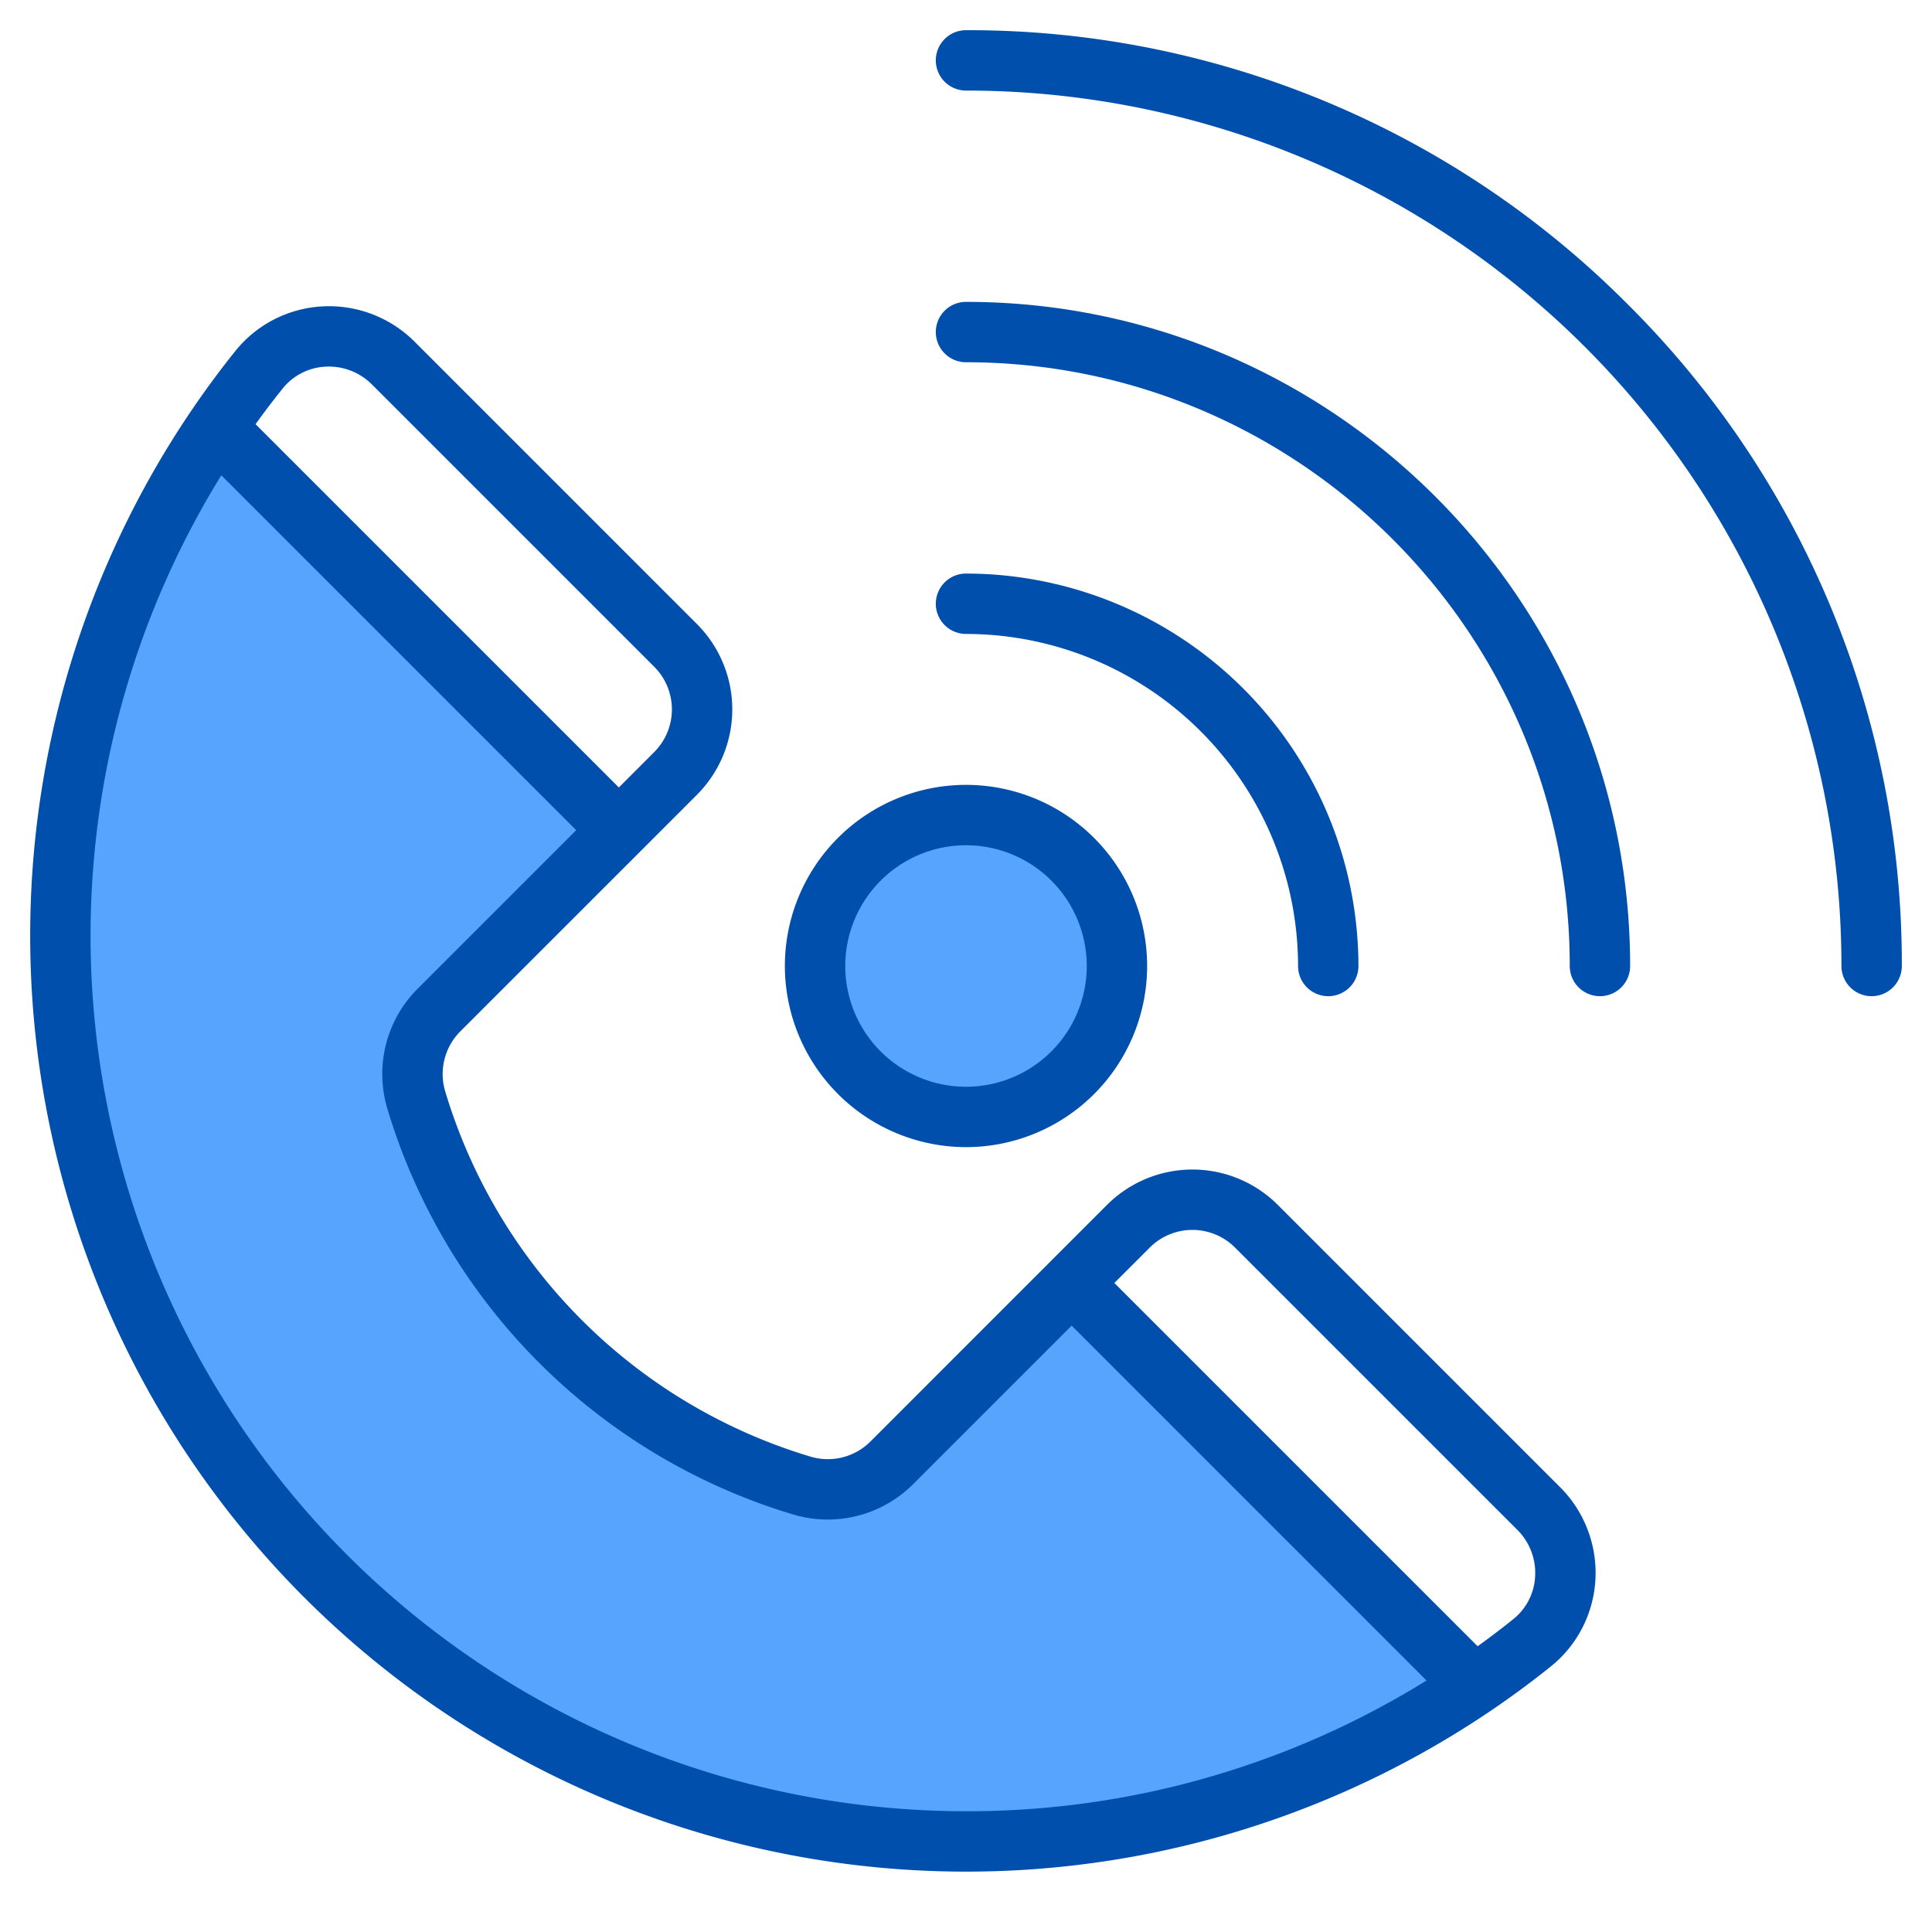
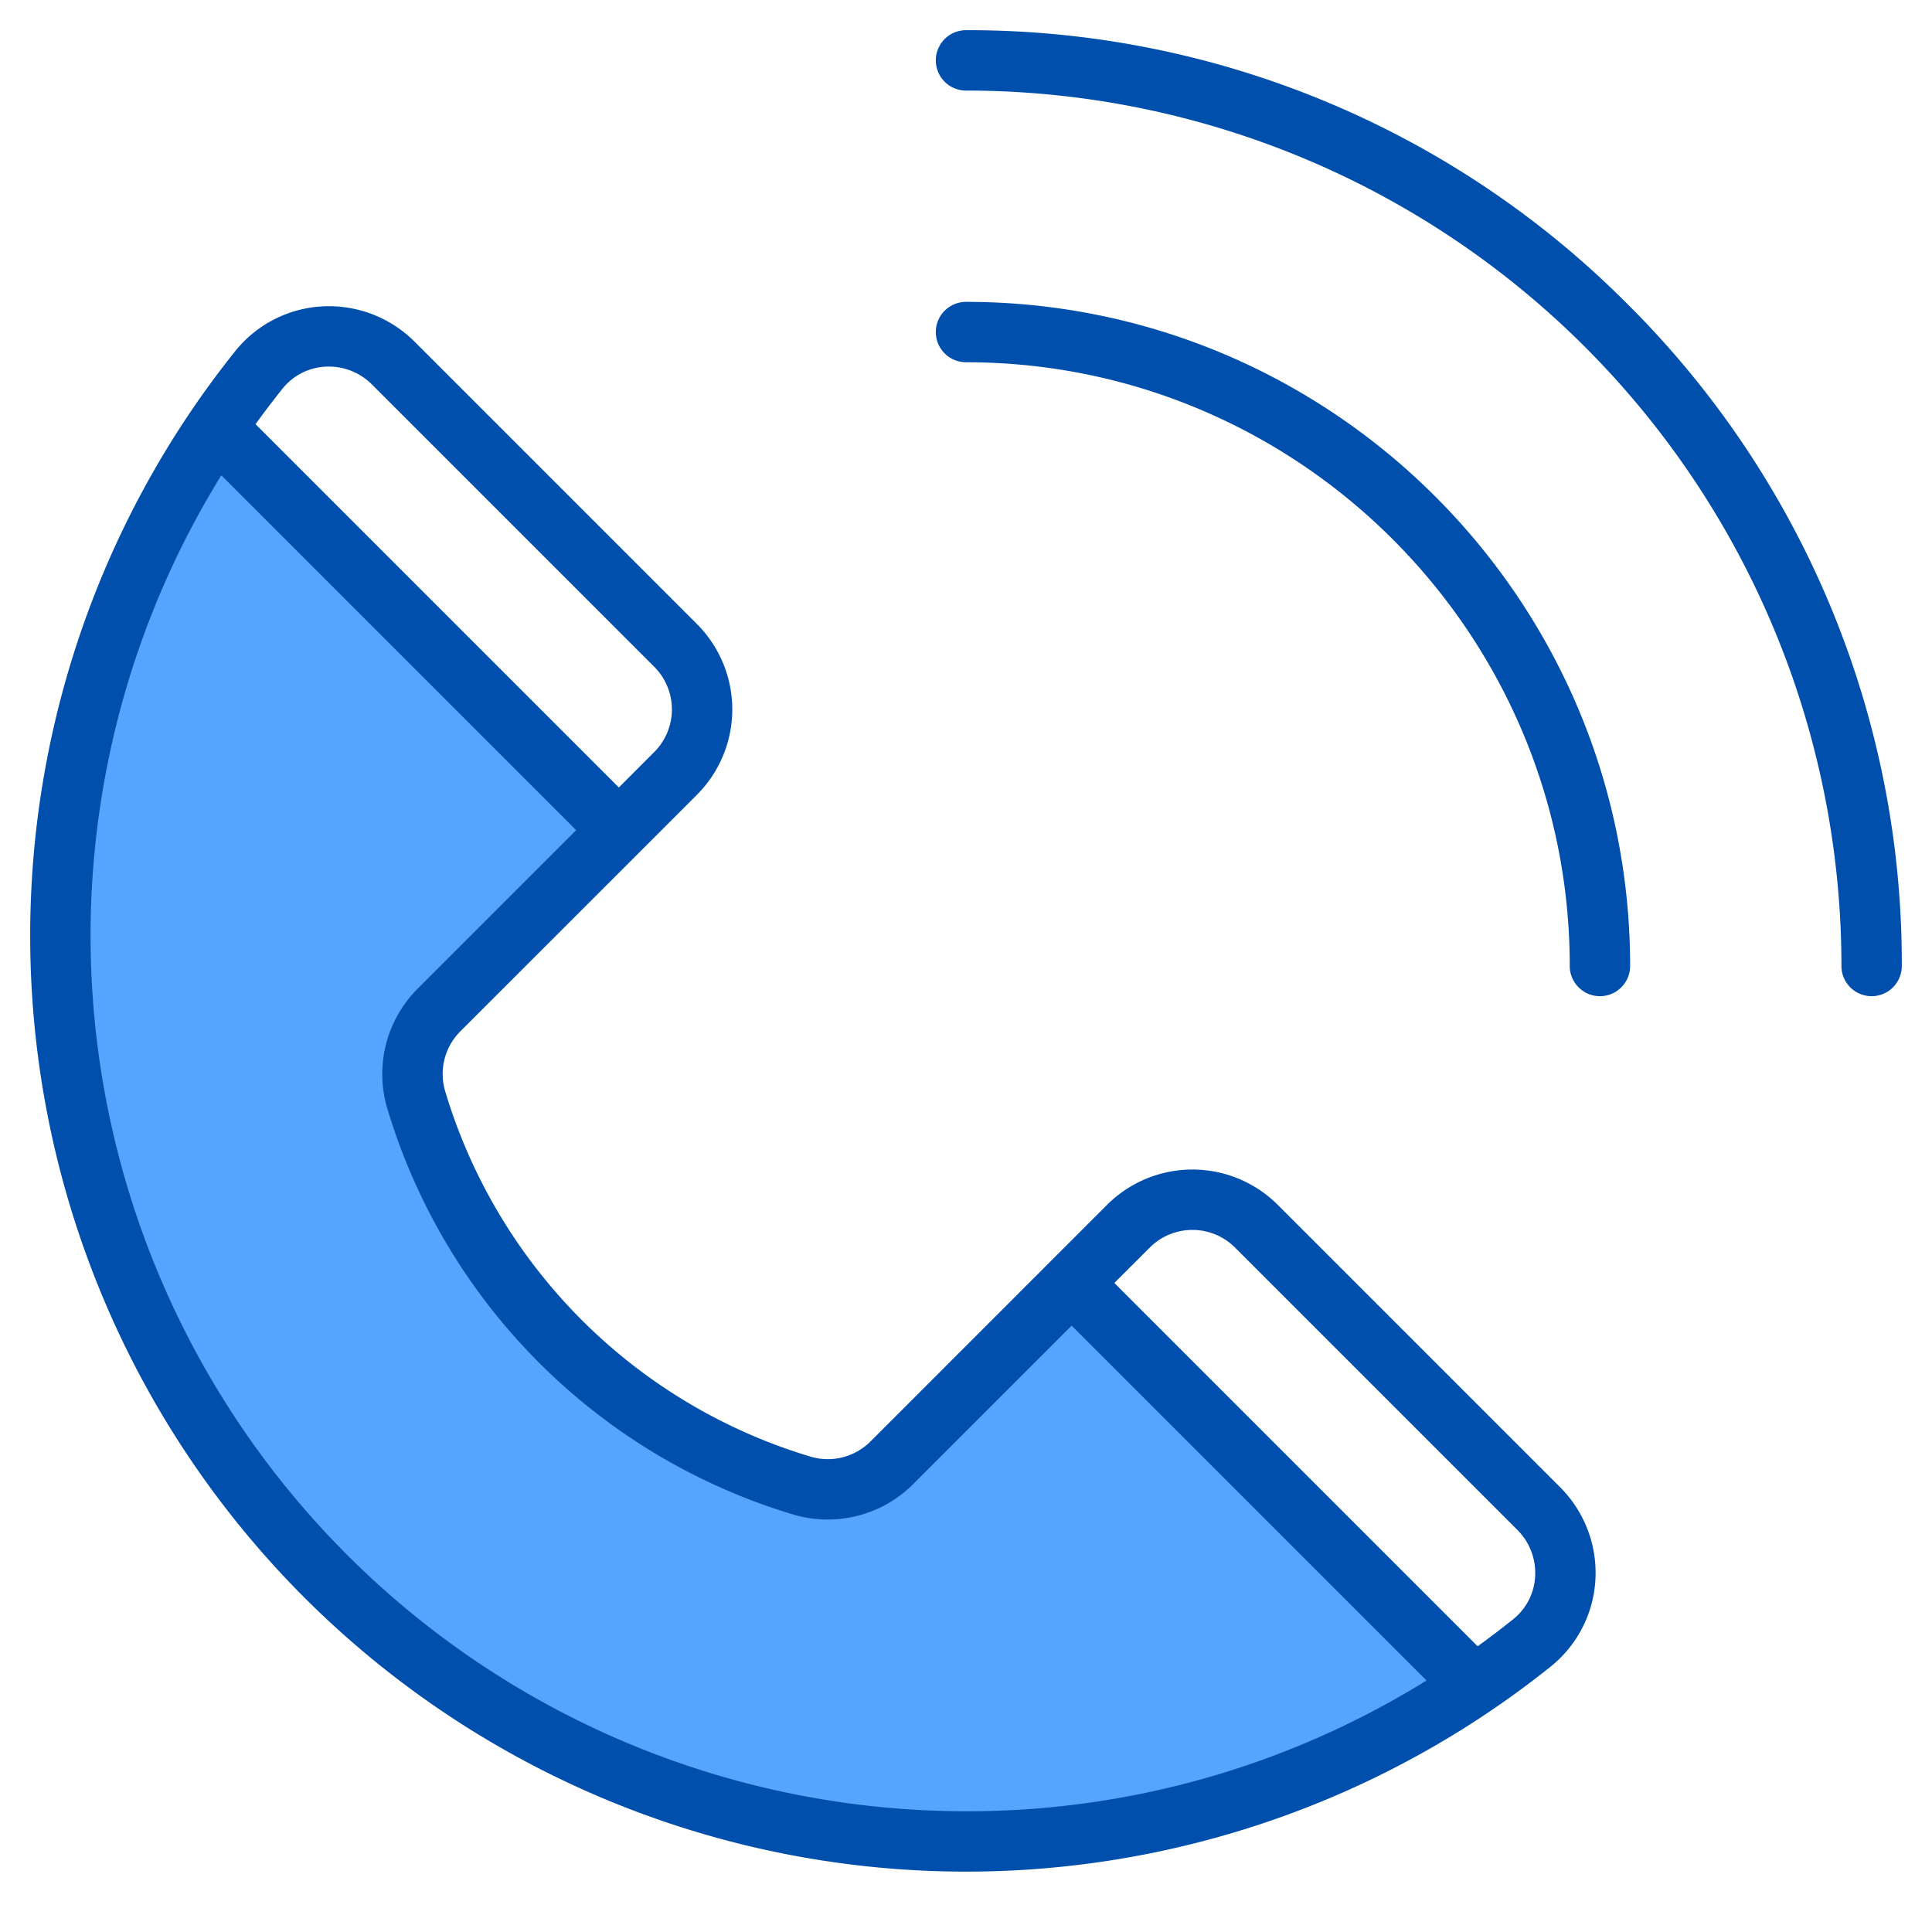
<svg xmlns="http://www.w3.org/2000/svg" height="512" viewBox="0 0 512 512" width="512">
  <g>
    <g fill="#57a4ff">
      <path d="m390.68 446.68a240.035 240.035 0 0 1 -333.36-333.36l106.68 106.68-47.65 47.65a24.01 24.01 0 0 0 -6.04 23.84 152.332 152.332 0 0 0 102.2 102.2 24.01 24.01 0 0 0 23.84-6.04l47.65-47.65z" />
-       <circle cx="256" cy="256" r="40" />
    </g>
    <g fill="#004fac">
      <path d="m413.46 394.14-74.83-74.83a32.012 32.012 0 0 0 -45.26 0l-15.03 15.03-47.65 47.66a15.984 15.984 0 0 1 -15.9 4.02 144.324 144.324 0 0 1 -96.81-96.81 16.006 16.006 0 0 1 4.02-15.9l47.66-47.65 15.03-15.03a32.012 32.012 0 0 0 0-45.26l-74.83-74.83a32.08 32.08 0 0 0 -24.45-9.34 31.759 31.759 0 0 0 -23.04 11.82c-4.08 5.09-8.01 10.41-11.66 15.8a.01.01 0 0 0 -.01.01 248.034 248.034 0 0 0 344.47 344.47.01.01 0 0 0 .01-.01c5.39-3.65 10.71-7.58 15.8-11.66a31.759 31.759 0 0 0 11.82-23.04 32.094 32.094 0 0 0 -9.34-24.45zm-338.6-291.12a15.547 15.547 0 0 1 11.42-5.85 16.115 16.115 0 0 1 12.26 4.69l74.83 74.83a15.982 15.982 0 0 1 0 22.62l-9.37 9.38-96.28-96.28c2.3-3.19 4.69-6.33 7.14-9.39zm181.14 376.98a232.054 232.054 0 0 1 -197.35-354.04l94.04 94.04-42 42a31.992 31.992 0 0 0 -8.05 31.78 160.363 160.363 0 0 0 107.58 107.58 31.992 31.992 0 0 0 31.78-8.05l42-42 94.04 94.04a230.809 230.809 0 0 1 -122.04 34.65zm150.83-62.28a15.547 15.547 0 0 1 -5.85 11.42c-3.06 2.45-6.2 4.84-9.39 7.14l-96.28-96.28 9.38-9.37a15.982 15.982 0 0 1 22.62 0l74.83 74.83a16.1 16.1 0 0 1 4.69 12.26z" />
-       <path d="m344 256a8 8 0 0 0 16 0 104.118 104.118 0 0 0 -104-104 8 8 0 0 0 0 16 88.1 88.1 0 0 1 88 88z" />
      <path d="m256 80a8 8 0 0 0 0 16c88.225 0 160 71.775 160 160a8 8 0 0 0 16 0c0-97.047-78.953-176-176-176z" />
      <path d="m431.362 80.638a246.376 246.376 0 0 0 -175.362-72.638 8 8 0 0 0 0 16 232 232 0 0 1 232 232 8 8 0 0 0 16 0 246.376 246.376 0 0 0 -72.638-175.362z" />
-       <path d="m256 304a48 48 0 1 0 -48-48 48.053 48.053 0 0 0 48 48zm0-80a32 32 0 1 1 -32 32 32.036 32.036 0 0 1 32-32z" />
    </g>
  </g>
</svg>